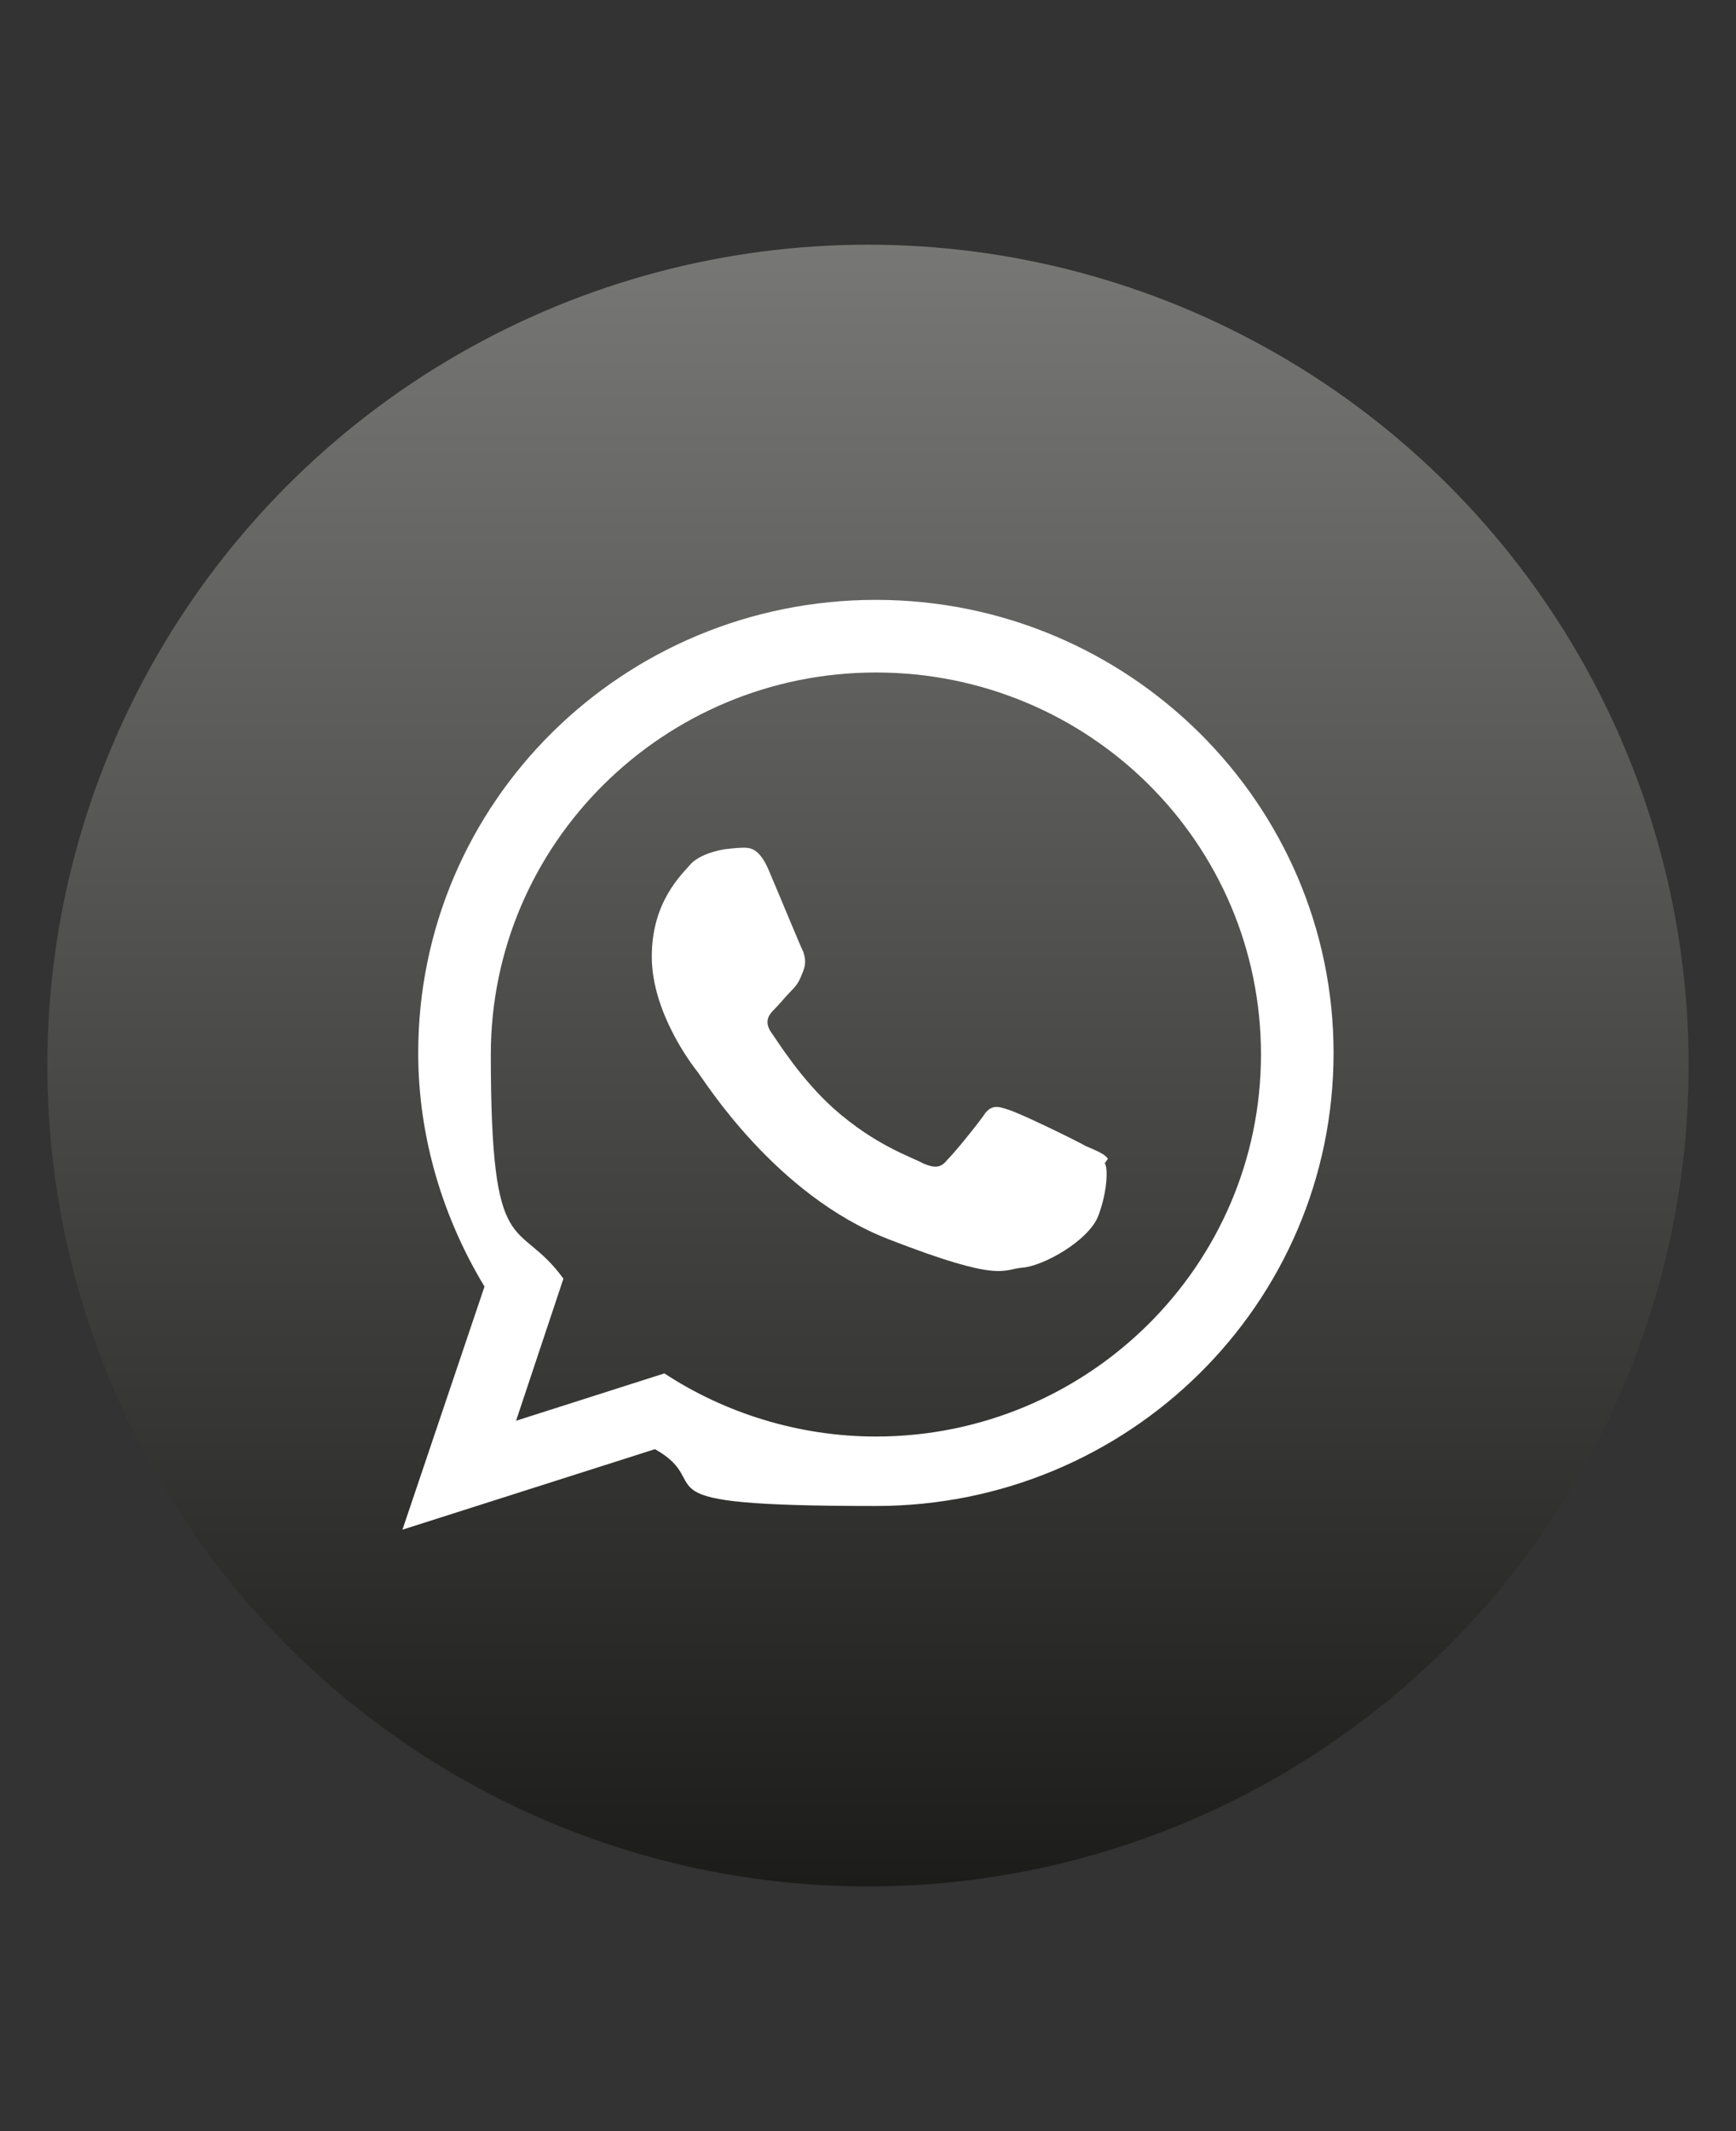
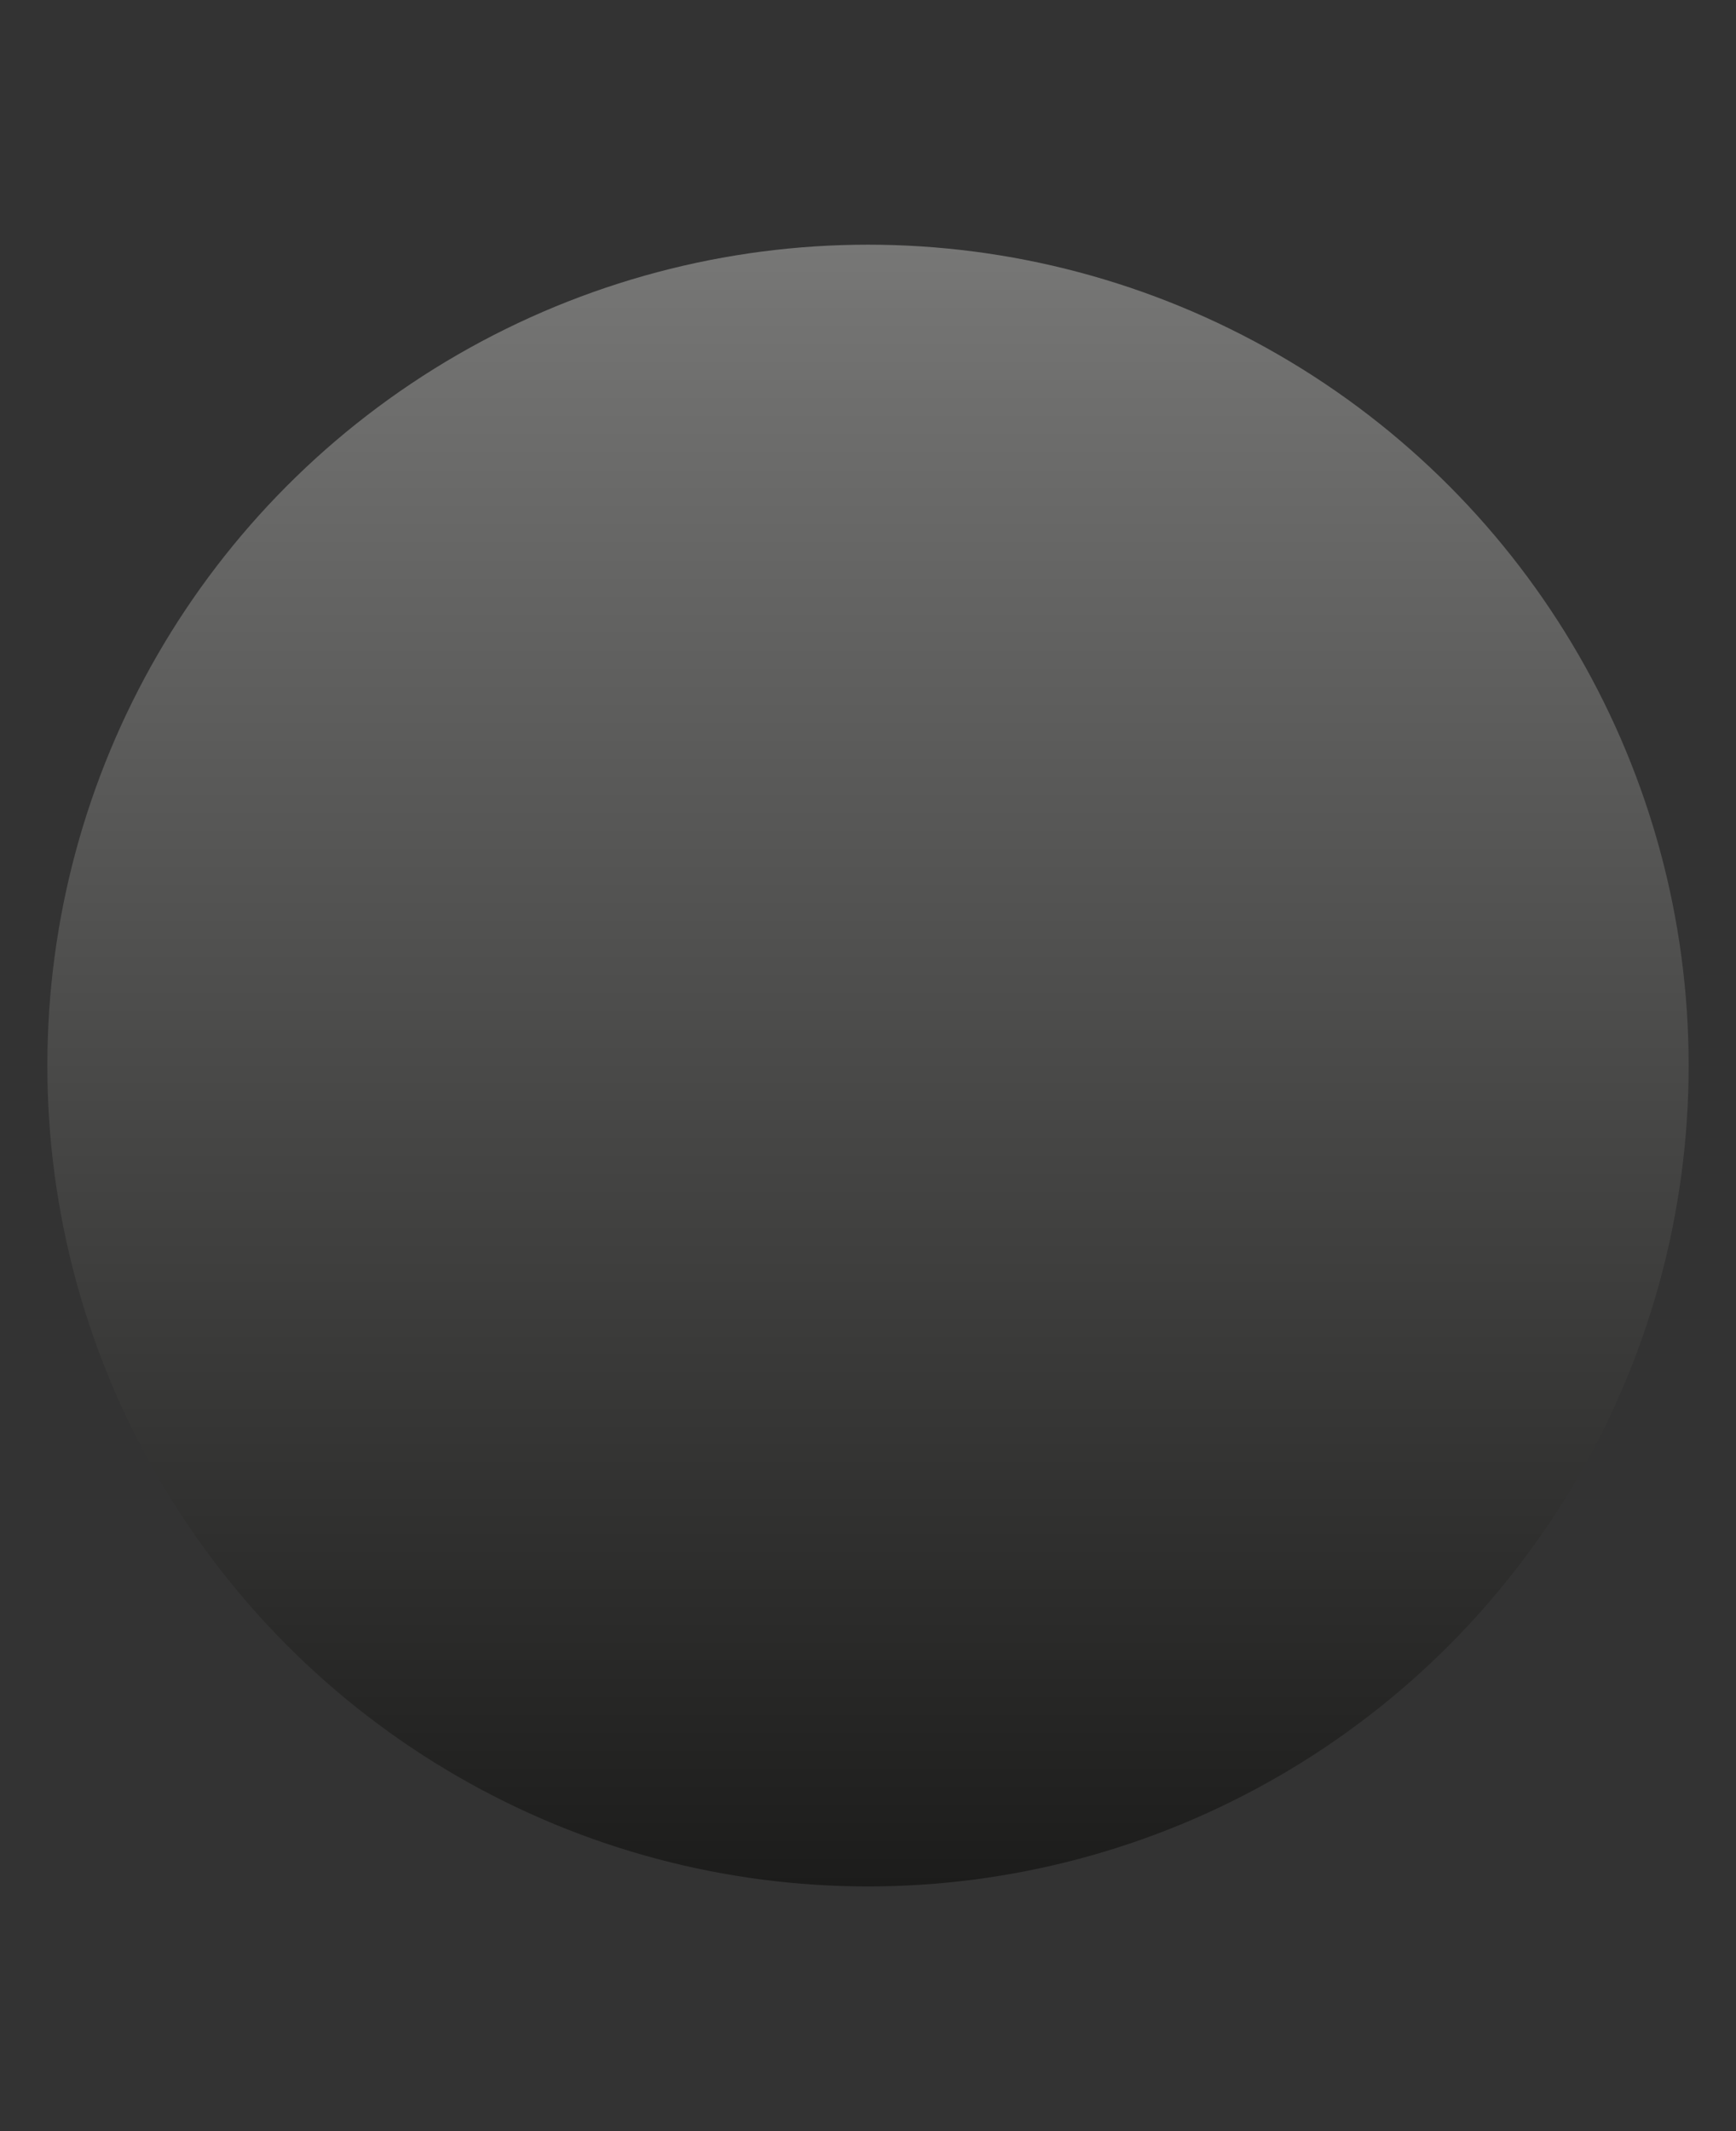
<svg xmlns="http://www.w3.org/2000/svg" id="_Слой_1" data-name=" Слой 1" version="1.1" viewBox="0 0 110 135">
  <rect x="0" y="0" width="110" height="135" fill="#333333" stroke="none" />
  <defs>
    <style>
      .cls-1 {
        fill: #fff;
        fill-rule: evenodd;
      }

      .cls-1, .cls-2 {
        stroke-width: 0px;
      }

      .cls-2 {
        fill: url(#_Безымянный_градиент_42);
      }
    </style>
    <linearGradient id="_Безымянный_градиент_42" data-name="Безымянный градиент 42" x1="55" y1="15.5" x2="55" y2="119.5" gradientUnits="userSpaceOnUse">
      <stop offset="0" stop-color="#777776" />
      <stop offset="1" stop-color="#1c1c1b" />
    </linearGradient>
  </defs>
  <circle class="cls-2" cx="55" cy="67.5" r="52" />
-   <path class="cls-1" d="M84.5,66.7c0,15.9-13,28.7-29,28.7s-9.9-1.3-14-3.6l-16,5.1,5.2-15.4c-2.6-4.3-4.2-9.4-4.2-14.8,0-15.9,13-28.7,29-28.7s29,12.9,29,28.7h0ZM55.5,42.6c-13.4,0-24.4,10.8-24.4,24.2s1.7,10.2,4.6,14.2l-3,9,9.4-3c3.8,2.5,8.5,4,13.4,4,13.4,0,24.4-10.8,24.4-24.2s-10.9-24.2-24.4-24.2h0ZM70.2,73.4c-.2-.3-.7-.5-1.4-.8-.7-.4-4.2-2.1-4.9-2.3-.6-.2-1.1-.4-1.6.4-.5.7-1.8,2.3-2.3,2.8-.4.5-.8.5-1.5.2-.7-.4-3-1.1-5.7-3.5-2.1-1.9-3.5-4.2-4-4.9-.4-.7,0-1.1.3-1.4.3-.3.7-.8,1.1-1.2.4-.4.5-.7.7-1.2.2-.5.1-.9,0-1.2-.2-.4-1.6-3.8-2.2-5.2-.6-1.4-1.2-1.4-1.6-1.4s-1.2.1-1.2.1c0,0-1.4.2-2.1.9-.6.7-2.5,2.4-2.5,5.9s2.5,6.8,2.9,7.3c.4.5,4.9,7.8,12.1,10.6,7.2,2.8,7.2,1.9,8.5,1.8,1.3-.1,4.2-1.7,4.8-3.3.6-1.6.6-3.1.4-3.3h0ZM70.2,73.4" />
</svg>